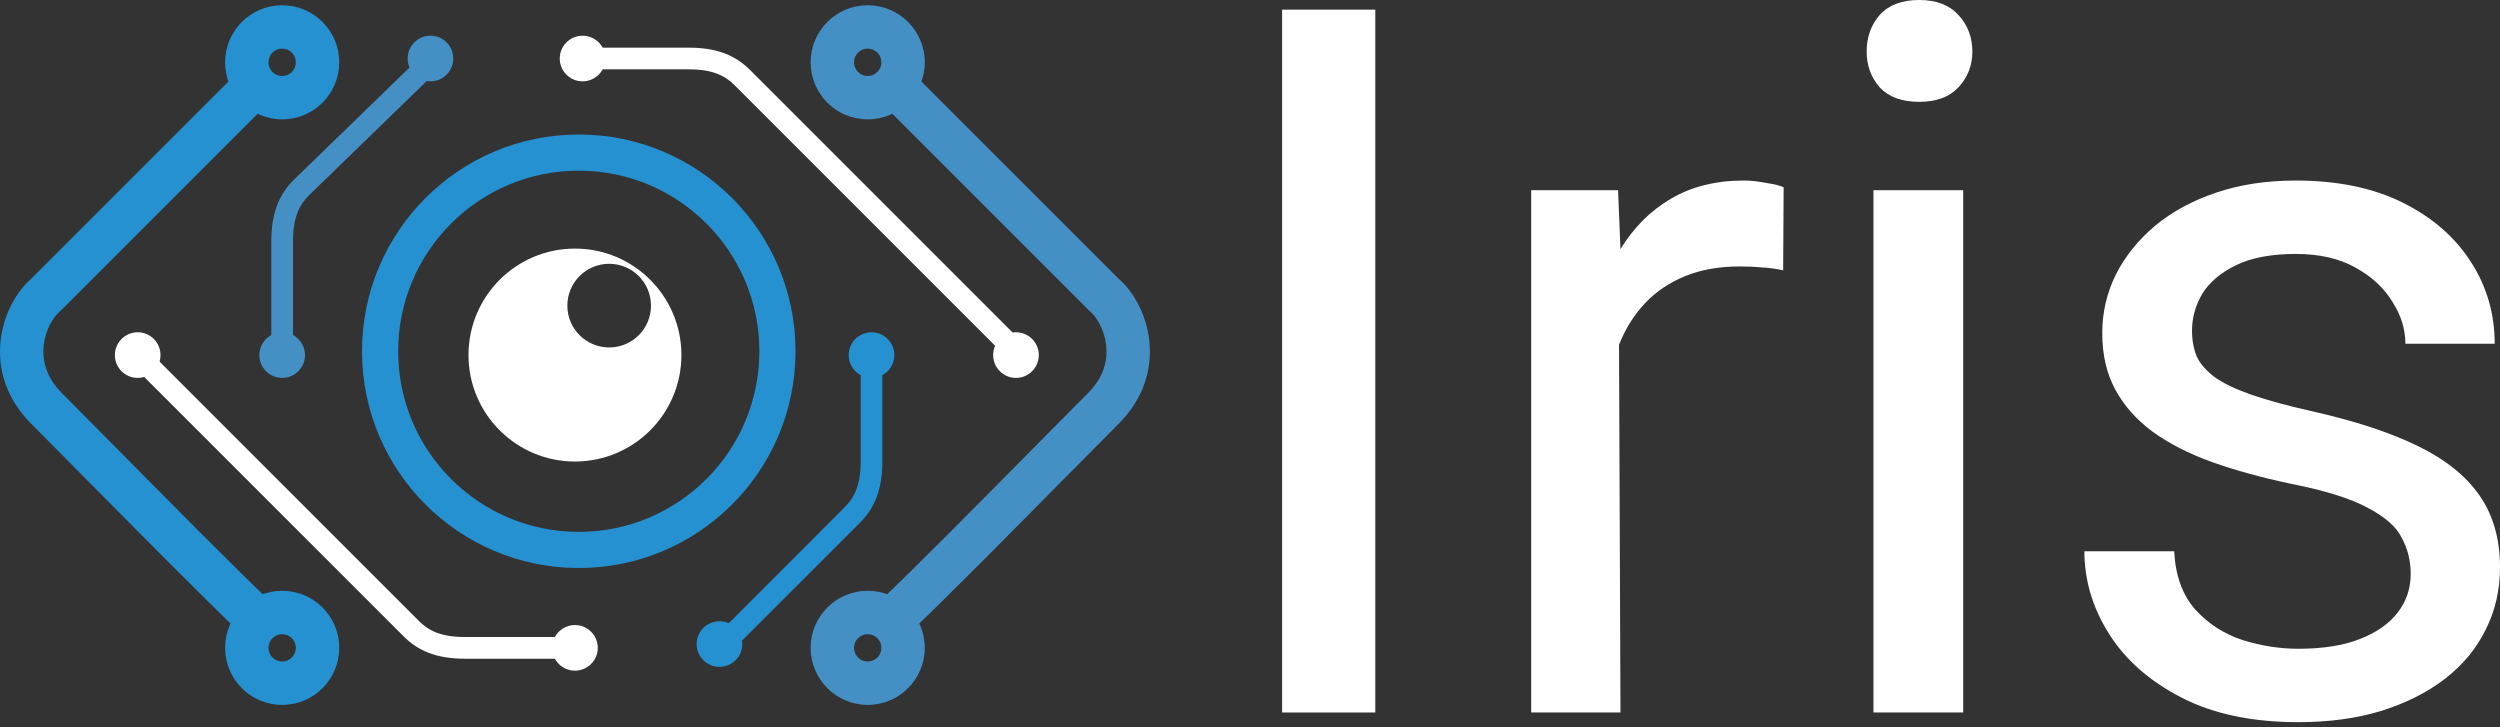
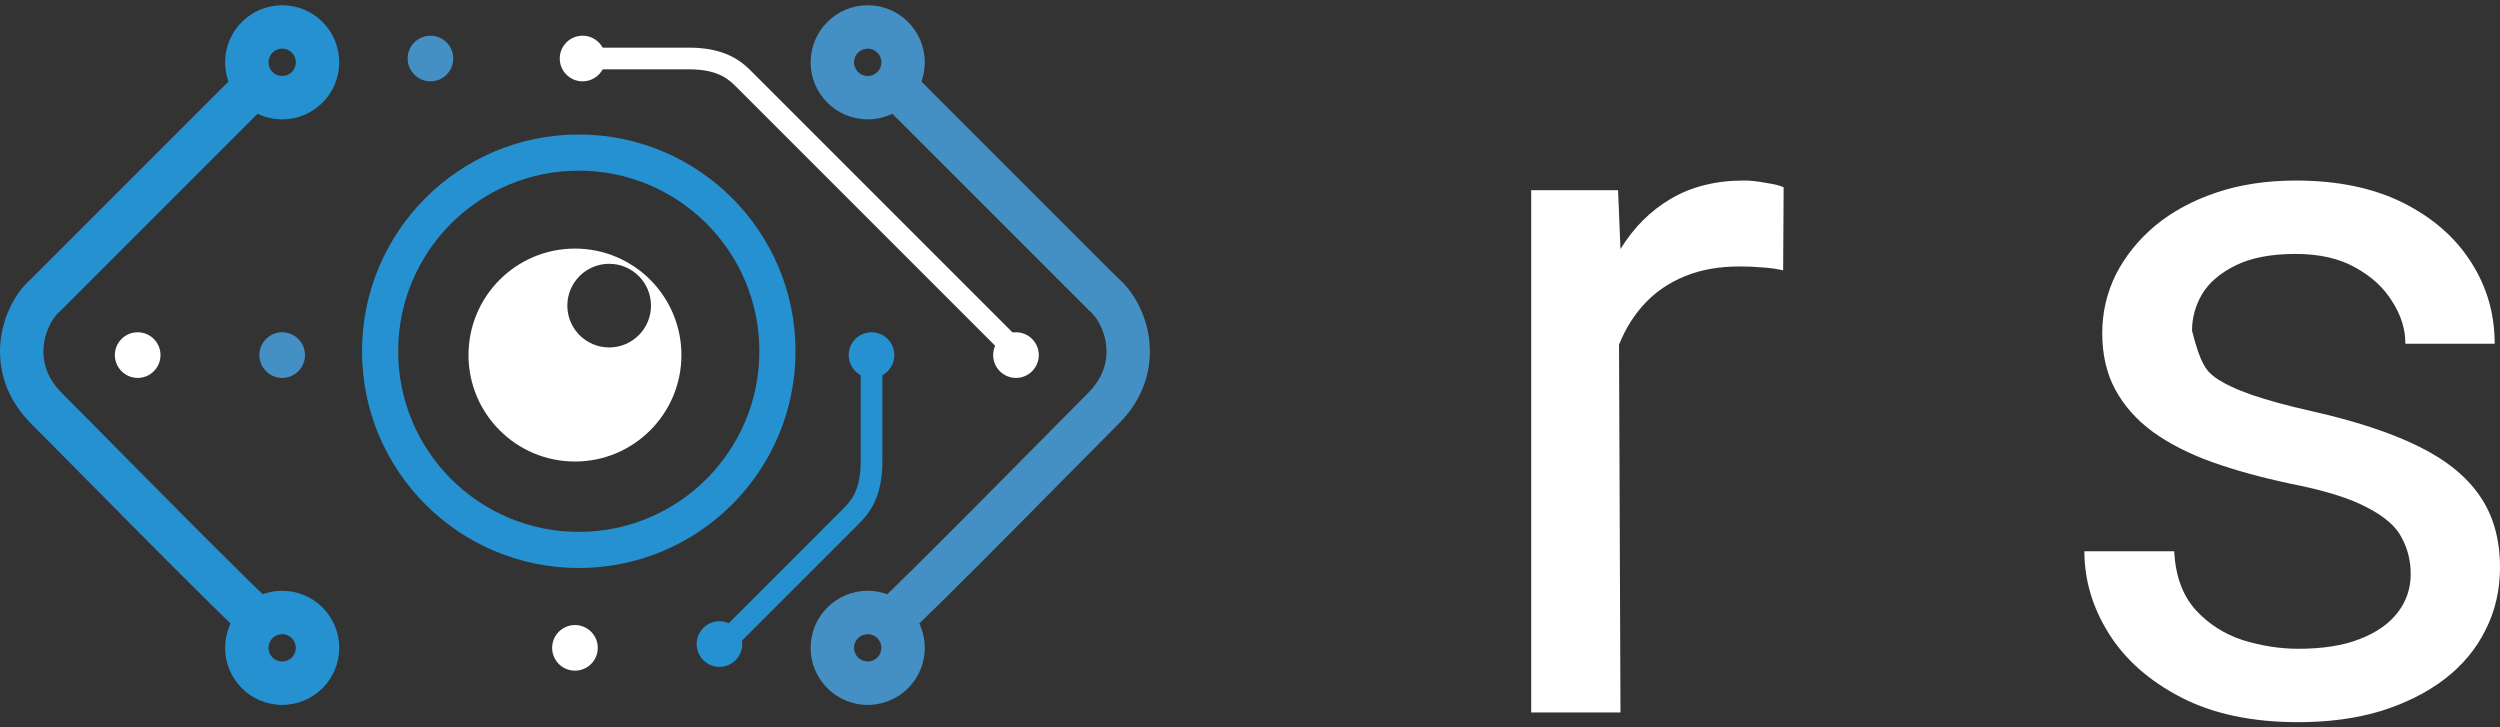
<svg xmlns="http://www.w3.org/2000/svg" width="110" height="32" viewBox="0 0 110 32" fill="none">
  <rect x="0" y="0" width="110" height="32" fill="#333333" stroke="none" />
-   <path d="M60.513 0.425V31.35H56.413V0.425H60.513Z" fill="white" />
-   <path d="M86.381 8.368V31.349H82.431V8.368H86.381ZM82.133 2.273C82.133 1.635 82.324 1.097 82.707 0.658C83.103 0.219 83.684 0 84.448 0C85.199 0 85.772 0.219 86.169 0.658C86.579 1.097 86.784 1.635 86.784 2.273C86.784 2.881 86.579 3.405 86.169 3.844C85.772 4.269 85.199 4.481 84.448 4.481C83.684 4.481 83.103 4.269 82.707 3.844C82.324 3.405 82.133 2.881 82.133 2.273Z" fill="white" />
-   <path d="M106.071 25.254C106.071 24.688 105.943 24.164 105.688 23.683C105.447 23.187 104.945 22.741 104.18 22.344C103.43 21.934 102.297 21.58 100.782 21.282C99.508 21.014 98.354 20.695 97.32 20.327C96.3 19.959 95.43 19.513 94.708 18.989C94 18.465 93.455 17.849 93.072 17.141C92.69 16.433 92.499 15.605 92.499 14.656C92.499 13.75 92.697 12.893 93.094 12.086C93.504 11.279 94.078 10.564 94.814 9.941C95.564 9.318 96.464 8.829 97.512 8.475C98.559 8.121 99.728 7.944 101.016 7.944C102.857 7.944 104.428 8.27 105.731 8.921C107.034 9.573 108.032 10.443 108.726 11.534C109.419 12.61 109.766 13.806 109.766 15.123H105.837C105.837 14.486 105.646 13.87 105.264 13.275C104.895 12.666 104.351 12.164 103.628 11.767C102.92 11.371 102.05 11.173 101.016 11.173C99.926 11.173 99.04 11.342 98.361 11.682C97.695 12.008 97.207 12.426 96.895 12.935C96.598 13.445 96.449 13.983 96.449 14.55C96.449 14.974 96.52 15.357 96.662 15.697C96.818 16.022 97.086 16.327 97.469 16.61C97.851 16.879 98.389 17.134 99.083 17.375C99.777 17.615 100.662 17.856 101.738 18.097C103.621 18.521 105.172 19.031 106.389 19.626C107.607 20.221 108.513 20.95 109.108 21.814C109.703 22.677 110 23.725 110 24.957C110 25.962 109.788 26.883 109.363 27.718C108.952 28.553 108.35 29.276 107.557 29.884C106.779 30.479 105.844 30.946 104.754 31.286C103.678 31.612 102.467 31.775 101.122 31.775C99.097 31.775 97.384 31.414 95.982 30.692C94.58 29.969 93.518 29.035 92.796 27.888C92.074 26.741 91.713 25.53 91.713 24.256H95.664C95.72 25.332 96.031 26.189 96.598 26.826C97.165 27.449 97.858 27.895 98.68 28.164C99.501 28.419 100.315 28.546 101.122 28.546C102.198 28.546 103.097 28.405 103.819 28.122C104.556 27.838 105.115 27.449 105.497 26.953C105.88 26.458 106.071 25.891 106.071 25.254Z" fill="white" />
+   <path d="M106.071 25.254C106.071 24.688 105.943 24.164 105.688 23.683C105.447 23.187 104.945 22.741 104.18 22.344C103.43 21.934 102.297 21.58 100.782 21.282C99.508 21.014 98.354 20.695 97.32 20.327C96.3 19.959 95.43 19.513 94.708 18.989C94 18.465 93.455 17.849 93.072 17.141C92.69 16.433 92.499 15.605 92.499 14.656C92.499 13.75 92.697 12.893 93.094 12.086C93.504 11.279 94.078 10.564 94.814 9.941C95.564 9.318 96.464 8.829 97.512 8.475C98.559 8.121 99.728 7.944 101.016 7.944C102.857 7.944 104.428 8.27 105.731 8.921C107.034 9.573 108.032 10.443 108.726 11.534C109.419 12.61 109.766 13.806 109.766 15.123H105.837C105.837 14.486 105.646 13.87 105.264 13.275C104.895 12.666 104.351 12.164 103.628 11.767C102.92 11.371 102.05 11.173 101.016 11.173C99.926 11.173 99.04 11.342 98.361 11.682C97.695 12.008 97.207 12.426 96.895 12.935C96.598 13.445 96.449 13.983 96.449 14.55C96.818 16.022 97.086 16.327 97.469 16.61C97.851 16.879 98.389 17.134 99.083 17.375C99.777 17.615 100.662 17.856 101.738 18.097C103.621 18.521 105.172 19.031 106.389 19.626C107.607 20.221 108.513 20.95 109.108 21.814C109.703 22.677 110 23.725 110 24.957C110 25.962 109.788 26.883 109.363 27.718C108.952 28.553 108.35 29.276 107.557 29.884C106.779 30.479 105.844 30.946 104.754 31.286C103.678 31.612 102.467 31.775 101.122 31.775C99.097 31.775 97.384 31.414 95.982 30.692C94.58 29.969 93.518 29.035 92.796 27.888C92.074 26.741 91.713 25.53 91.713 24.256H95.664C95.72 25.332 96.031 26.189 96.598 26.826C97.165 27.449 97.858 27.895 98.68 28.164C99.501 28.419 100.315 28.546 101.122 28.546C102.198 28.546 103.097 28.405 103.819 28.122C104.556 27.838 105.115 27.449 105.497 26.953C105.88 26.458 106.071 25.891 106.071 25.254Z" fill="white" />
  <path fill-rule="evenodd" clip-rule="evenodd" d="M25.466 7.509C21.077 7.509 17.52 11.067 17.52 15.455C17.52 19.844 21.077 23.402 25.466 23.402C29.855 23.402 33.412 19.844 33.412 15.455C33.412 11.067 29.855 7.509 25.466 7.509ZM15.929 15.455C15.929 10.188 20.199 5.918 25.466 5.918C30.733 5.918 35.003 10.188 35.003 15.455C35.003 20.723 30.733 24.992 25.466 24.992C20.199 24.992 15.929 20.723 15.929 15.455Z" fill="#2591D0" />
  <path fill-rule="evenodd" clip-rule="evenodd" d="M25.298 20.307C27.885 20.307 29.982 18.209 29.982 15.622C29.982 13.035 27.885 10.938 25.298 10.938C22.711 10.938 20.614 13.035 20.614 15.622C20.614 18.209 22.711 20.307 25.298 20.307ZM26.804 15.288C27.82 15.288 28.644 14.464 28.644 13.447C28.644 12.431 27.82 11.607 26.804 11.607C25.787 11.607 24.963 12.431 24.963 13.447C24.963 14.464 25.787 15.288 26.804 15.288Z" fill="white" />
  <path fill-rule="evenodd" clip-rule="evenodd" d="M12.415 2.14C12.083 2.14 11.814 2.409 11.814 2.742C11.814 3.074 12.083 3.344 12.415 3.344C12.748 3.344 13.017 3.074 13.017 2.742C13.017 2.409 12.748 2.14 12.415 2.14ZM9.905 2.742C9.905 1.355 11.029 0.231 12.415 0.231C13.802 0.231 14.926 1.355 14.926 2.742C14.926 4.128 13.802 5.252 12.415 5.252C11.029 5.252 9.905 4.128 9.905 2.742Z" fill="#2591D0" />
  <path fill-rule="evenodd" clip-rule="evenodd" d="M38.179 2.14C37.846 2.14 37.577 2.409 37.577 2.742C37.577 3.074 37.846 3.344 38.179 3.344C38.511 3.344 38.781 3.074 38.781 2.742C38.781 2.409 38.511 2.14 38.179 2.14ZM35.668 2.742C35.668 1.355 36.792 0.231 38.179 0.231C39.566 0.231 40.69 1.355 40.69 2.742C40.69 4.128 39.566 5.252 38.179 5.252C36.792 5.252 35.668 4.128 35.668 2.742Z" fill="#448FC4" />
  <path fill-rule="evenodd" clip-rule="evenodd" d="M12.415 27.903C12.083 27.903 11.814 28.173 11.814 28.505C11.814 28.837 12.083 29.107 12.415 29.107C12.748 29.107 13.017 28.837 13.017 28.505C13.017 28.173 12.748 27.903 12.415 27.903ZM9.905 28.505C9.905 27.118 11.029 25.994 12.415 25.994C13.802 25.994 14.926 27.118 14.926 28.505C14.926 29.892 13.802 31.016 12.415 31.016C11.029 31.016 9.905 29.892 9.905 28.505Z" fill="#2591D0" />
  <path fill-rule="evenodd" clip-rule="evenodd" d="M38.179 27.903C37.846 27.903 37.577 28.173 37.577 28.505C37.577 28.837 37.846 29.107 38.179 29.107C38.511 29.107 38.781 28.837 38.781 28.505C38.781 28.173 38.511 27.903 38.179 27.903ZM35.668 28.505C35.668 27.118 36.792 25.994 38.179 25.994C39.566 25.994 40.69 27.118 40.69 28.505C40.69 29.892 39.565 31.016 38.179 31.016C36.792 31.016 35.668 29.892 35.668 28.505Z" fill="#448FC4" />
  <path d="M18.94 3.579C19.494 3.579 19.944 3.129 19.944 2.575C19.944 2.021 19.494 1.571 18.94 1.571C18.386 1.571 17.936 2.021 17.936 2.575C17.936 3.129 18.386 3.579 18.94 3.579Z" fill="#448FC4" />
  <path d="M25.298 29.509C25.852 29.509 26.302 29.06 26.302 28.506C26.302 27.951 25.852 27.502 25.298 27.502C24.744 27.502 24.294 27.951 24.294 28.506C24.294 29.06 24.744 29.509 25.298 29.509Z" fill="white" />
  <path d="M12.416 16.628C12.971 16.628 13.42 16.178 13.42 15.624C13.42 15.07 12.971 14.62 12.416 14.62C11.862 14.62 11.412 15.07 11.412 15.624C11.412 16.178 11.862 16.628 12.416 16.628Z" fill="#448FC4" />
  <path d="M38.347 16.628C38.901 16.628 39.351 16.178 39.351 15.624C39.351 15.07 38.901 14.62 38.347 14.62C37.793 14.62 37.343 15.07 37.343 15.624C37.343 16.178 37.793 16.628 38.347 16.628Z" fill="#2591D0" />
  <path d="M45.707 15.624C45.707 16.178 45.258 16.628 44.703 16.628C44.149 16.628 43.699 16.178 43.699 15.624C43.699 15.07 44.149 14.62 44.703 14.62C45.258 14.62 45.707 15.07 45.707 15.624Z" fill="white" />
  <path d="M6.058 16.628C6.613 16.628 7.062 16.178 7.062 15.624C7.062 15.07 6.613 14.62 6.058 14.62C5.504 14.62 5.054 15.07 5.054 15.624C5.054 16.178 5.504 16.628 6.058 16.628Z" fill="white" />
  <path d="M25.633 3.579C26.187 3.579 26.637 3.129 26.637 2.575C26.637 2.021 26.187 1.571 25.633 1.571C25.078 1.571 24.629 2.021 24.629 2.575C24.629 3.129 25.078 3.579 25.633 3.579Z" fill="white" />
  <path d="M31.656 29.342C32.21 29.342 32.66 28.893 32.66 28.338C32.66 27.784 32.21 27.334 31.656 27.334C31.102 27.334 30.652 27.784 30.652 28.338C30.652 28.893 31.102 29.342 31.656 29.342Z" fill="#2591D0" />
  <path fill-rule="evenodd" clip-rule="evenodd" d="M1.396 12.244L10.235 3.405L11.585 4.754L2.687 13.652L2.654 13.68C2.355 13.928 2.004 14.492 1.925 15.187C1.851 15.836 2.016 16.588 2.718 17.29C3.307 17.879 4.142 18.724 5.084 19.677C7.385 22.004 10.328 24.979 11.902 26.475L10.587 27.859C8.99 26.341 5.998 23.316 3.691 20.983C2.76 20.041 1.94 19.212 1.368 18.64C0.23 17.502 -0.107 16.163 0.028 14.972C0.156 13.846 0.708 12.836 1.396 12.244Z" fill="#2591D0" />
  <path fill-rule="evenodd" clip-rule="evenodd" d="M39.011 4.754L40.36 3.405L49.2 12.244C49.888 12.836 50.439 13.846 50.567 14.972C50.703 16.163 50.366 17.502 49.227 18.64C48.656 19.212 47.837 20.04 46.906 20.981C44.598 23.315 41.606 26.341 40.008 27.859L38.694 26.475C40.268 24.979 43.212 22.002 45.513 19.675C46.455 18.723 47.289 17.879 47.877 17.29C48.579 16.588 48.744 15.836 48.671 15.187C48.592 14.492 48.24 13.928 47.941 13.68L47.908 13.652L39.011 4.754Z" fill="#448FC4" />
-   <path fill-rule="evenodd" clip-rule="evenodd" d="M12.919 7.92L18.608 2.399L19.272 3.084L13.587 8.602C13.186 9.004 12.893 9.547 12.893 10.605V15.624H11.938V10.605C11.938 9.322 12.313 8.527 12.914 7.925L12.919 7.92Z" fill="#448FC4" />
-   <path fill-rule="evenodd" clip-rule="evenodd" d="M17.766 28.006L5.887 16.128L6.562 15.453L18.441 27.331C18.843 27.734 19.385 28.028 20.445 28.028H25.464V28.983H20.445C19.163 28.983 18.367 28.608 17.766 28.006Z" fill="white" />
  <path fill-rule="evenodd" clip-rule="evenodd" d="M25.297 2.097H30.316C31.598 2.097 32.394 2.471 32.996 3.073L44.874 14.951L44.199 15.626L32.321 3.748C31.919 3.346 31.376 3.051 30.316 3.051H25.297V2.097Z" fill="white" />
  <path fill-rule="evenodd" clip-rule="evenodd" d="M38.824 15.623V20.308C38.824 21.59 38.45 22.386 37.848 22.987L31.992 28.843L31.318 28.168L37.173 22.312C37.575 21.91 37.87 21.368 37.87 20.308V15.623H38.824Z" fill="#2591D0" />
  <path d="M67.372 31.349H71.301L71.237 15.165C71.521 14.457 71.903 13.848 72.385 13.338C72.865 12.828 73.453 12.432 74.147 12.149C74.841 11.865 75.641 11.724 76.547 11.724C76.915 11.724 77.241 11.738 77.524 11.766C77.822 11.78 78.133 11.823 78.459 11.894L78.48 8.241C78.338 8.17 78.084 8.106 77.716 8.049C77.347 7.979 77.022 7.943 76.738 7.943C75.493 7.943 74.416 8.212 73.51 8.75C72.618 9.274 71.882 10.011 71.301 10.959L71.195 8.368H67.372V31.349Z" fill="white" />
</svg>